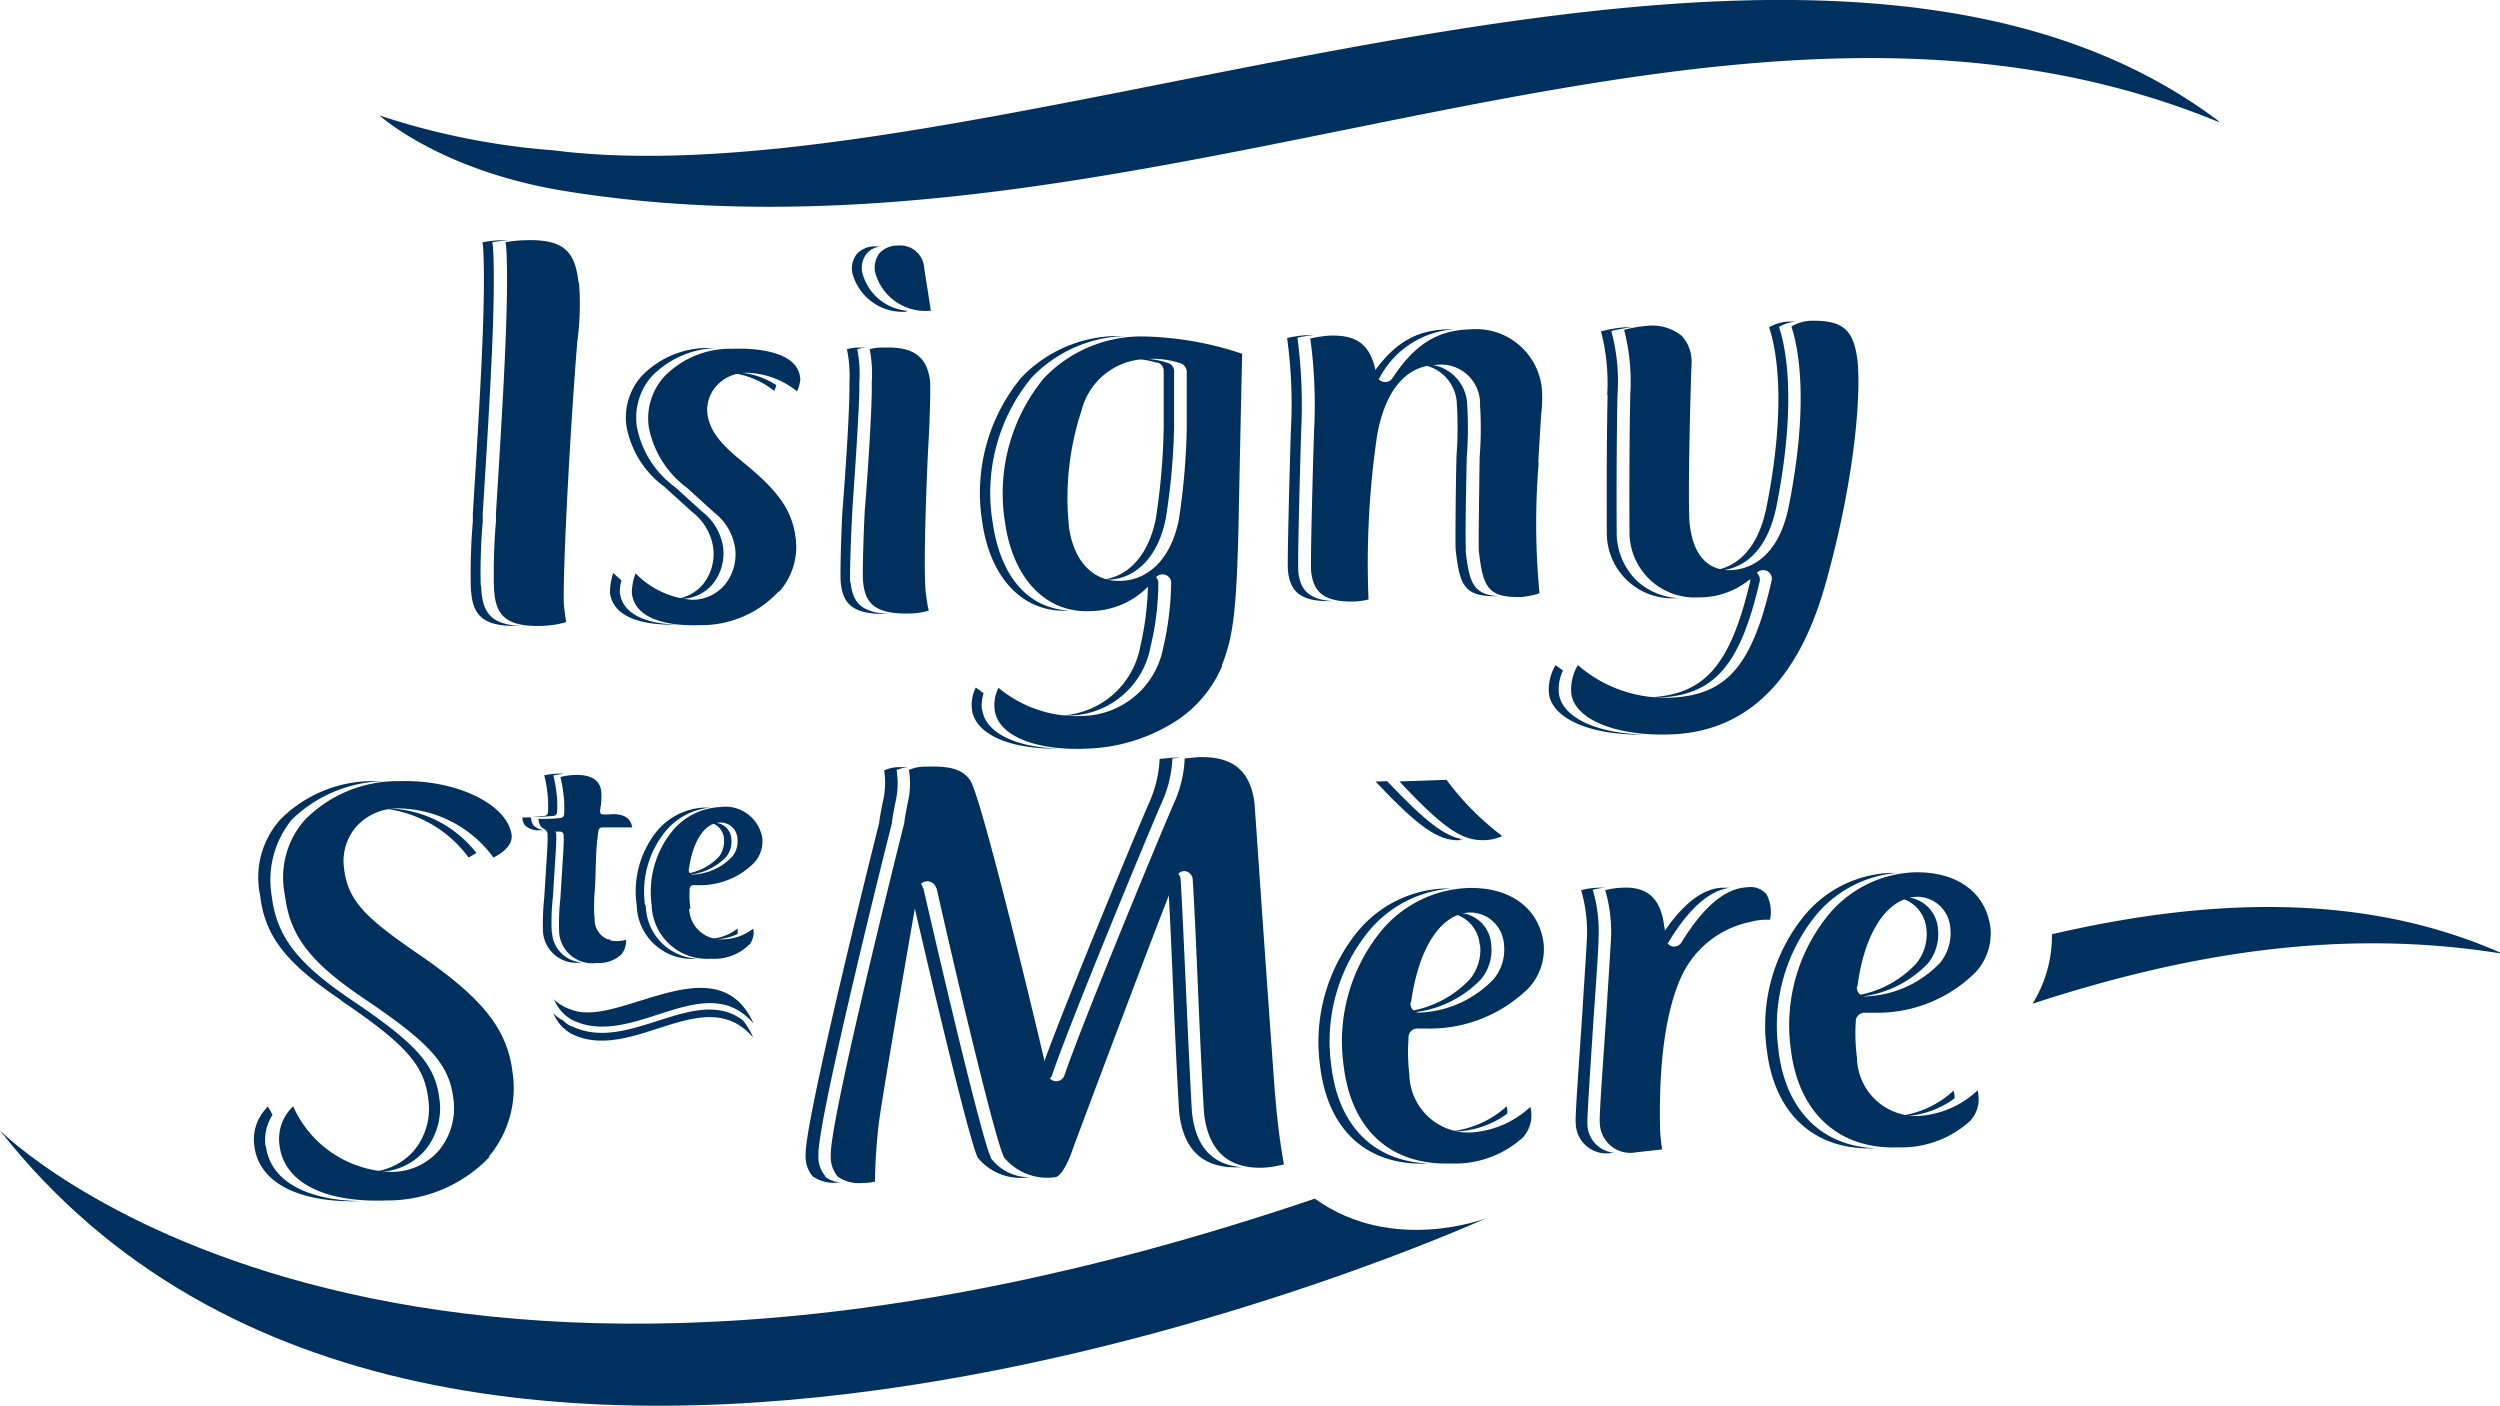
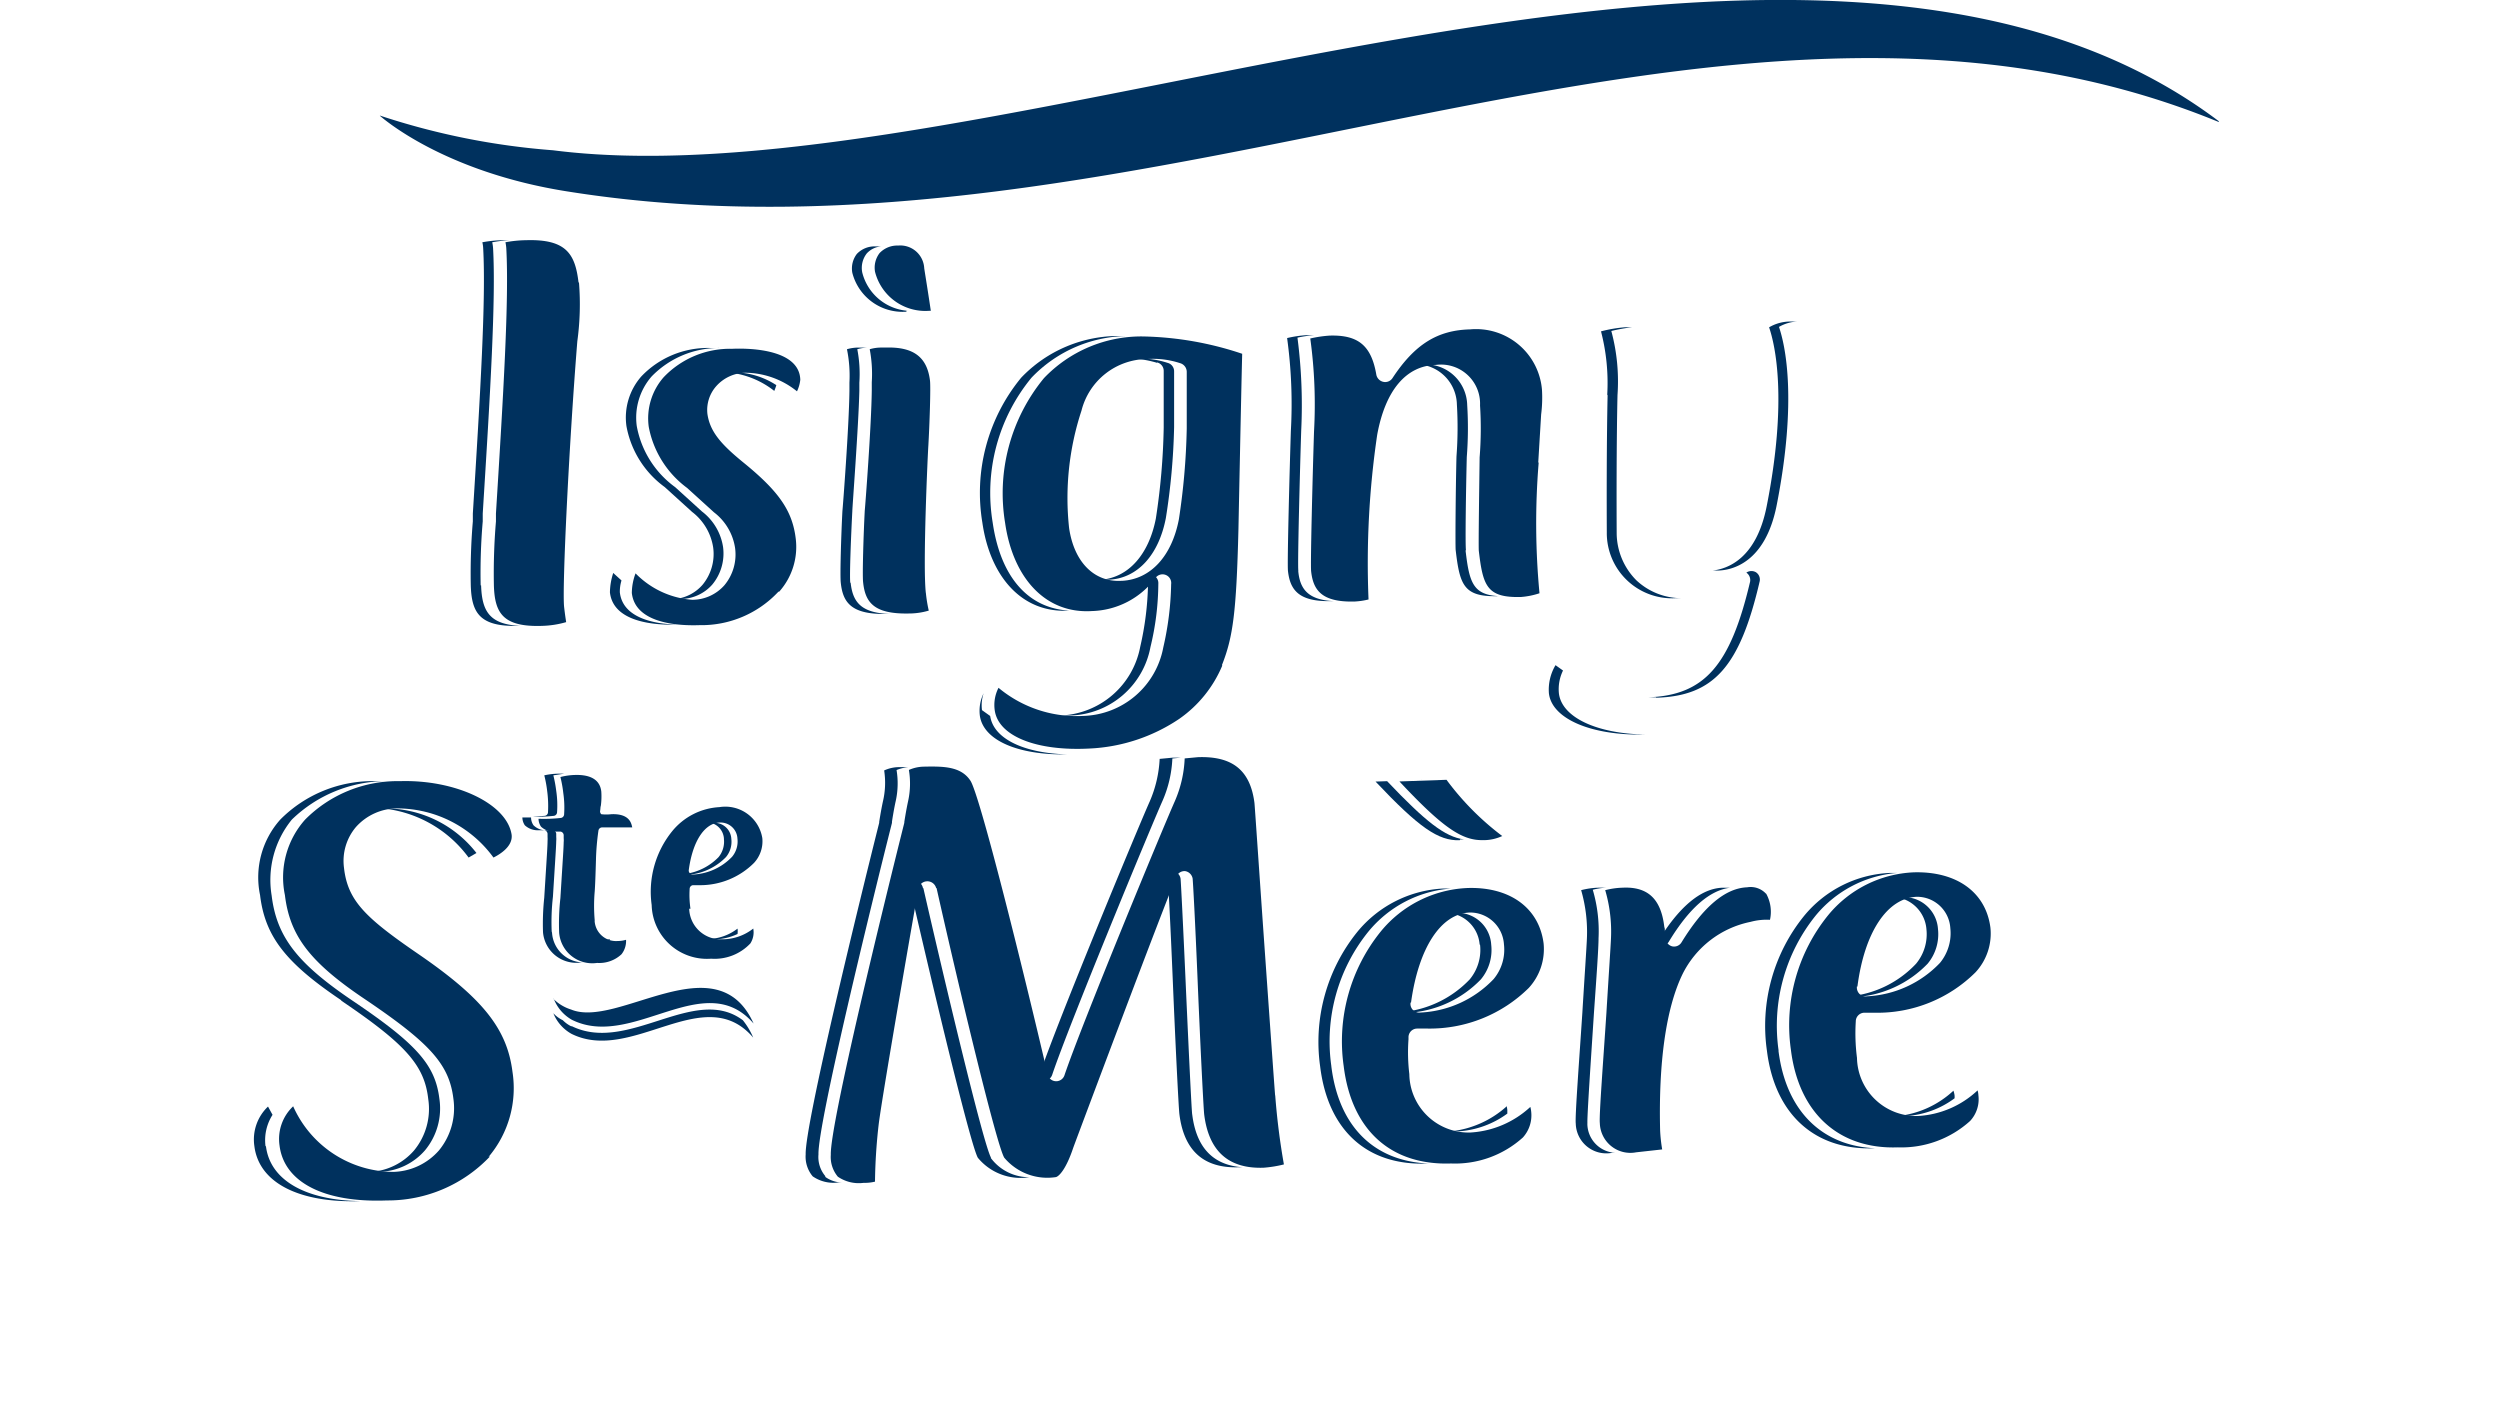
<svg xmlns="http://www.w3.org/2000/svg" width="133.38" height="75" viewBox="0 0 133.38 75">
  <g id="Logo_2" data-name="Logo 2" transform="translate(66.69 37.5)">
    <g id="Logo_2-2" data-name="Logo 2" transform="translate(-66.69 -37.5)">
      <path id="Tracé_30587" data-name="Tracé 30587" d="M124.094,60.456c-.176-1.542-.661-2.335-2.8-2.269a6.477,6.477,0,0,0-1.1.11,2.471,2.471,0,0,1,.044.308c.154,2.732-.154,7.777-.551,14.166v.419a32.893,32.893,0,0,0-.11,3.415c.044,1.454.463,2.225,2.556,2.159a5.089,5.089,0,0,0,1.3-.2c-.044-.286-.066-.441-.11-.815-.11-1.013.264-8.681.705-14.166a14.572,14.572,0,0,0,.088-3.151" transform="translate(-93.227 -45.372)" fill="#00315e" />
      <path id="Tracé_30588" data-name="Tracé 30588" d="M160.865,97.429a3.591,3.591,0,0,0,.881-2.82c-.176-1.476-.881-2.512-2.776-4.054-1.19-.969-1.807-1.652-1.939-2.622a1.917,1.917,0,0,1,.463-1.454,2.137,2.137,0,0,1,1.586-.727,4.435,4.435,0,0,1,2.732.991,1.873,1.873,0,0,0,.176-.617c-.044-1.586-2.556-1.7-3.635-1.652a4.89,4.89,0,0,0-3.657,1.52,3.327,3.327,0,0,0-.793,2.644,5.253,5.253,0,0,0,2.049,3.261l1.432,1.3a2.942,2.942,0,0,1,1.124,1.895,2.556,2.556,0,0,1-.573,2,2.291,2.291,0,0,1-1.674.771h-.044a4.715,4.715,0,0,1-3.018-1.41A3.04,3.04,0,0,0,153,97.5c.176,1.586,2.357,1.763,3.613,1.718a5.618,5.618,0,0,0,4.208-1.785" transform="translate(-119.291 -65.865)" fill="#00315e" />
      <path id="Tracé_30589" data-name="Tracé 30589" d="M212.3,78.033c-.176-1.5.11-7.6.132-7.865.066-1.146.132-3.106.088-3.481-.154-1.256-.881-1.807-2.357-1.763h-.22a2.226,2.226,0,0,0-.639.088,7.027,7.027,0,0,1,.11,1.763v.441c-.022,1.895-.353,6.235-.375,6.411-.066,1.278-.132,3.415-.088,3.811.11,1.08.573,1.718,2.468,1.674a3.723,3.723,0,0,0,1.035-.154,7.606,7.606,0,0,1-.154-.947m-2.71-17.119a2.768,2.768,0,0,0,2.886,2.071h.088c-.22-1.476-.353-2.247-.353-2.291a1.278,1.278,0,0,0-1.388-1.19,1.3,1.3,0,0,0-.991.4,1.278,1.278,0,0,0-.242,1.013" transform="translate(-162.903 -46.381)" fill="#00315e" />
      <path id="Tracé_30590" data-name="Tracé 30590" d="M252.939,99c.595-1.5.771-2.842.881-7.226,0,0,.154-7.645.2-9.386a17.587,17.587,0,0,0-5.288-.925,7.181,7.181,0,0,0-5.288,2.225,9.674,9.674,0,0,0-2.071,7.733c.419,2.908,2.137,4.847,4.627,4.693a4.377,4.377,0,0,0,3.393-1.763.463.463,0,0,1,.837.33,16.142,16.142,0,0,1-.419,3.371,4.476,4.476,0,0,1-4.274,3.657,6.513,6.513,0,0,1-4.517-1.5,2,2,0,0,0-.2,1.212c.2,1.366,2.225,2.181,5.067,2.027a9.319,9.319,0,0,0,4.781-1.586,6.543,6.543,0,0,0,2.291-2.842M247.585,94.5c-1.454.088-2.534-.991-2.8-2.82a14.893,14.893,0,0,1,.661-6.257,3.642,3.642,0,0,1,3.5-2.754,4.583,4.583,0,0,1,1.763.22.485.485,0,0,1,.353.463v3.018a36.244,36.244,0,0,1-.419,4.847c-.375,1.961-1.5,3.195-3.018,3.283" transform="translate(-187.747 -63.513)" fill="#00315e" />
      <path id="Tracé_30591" data-name="Tracé 30591" d="M329.462,86.886l.154-2.556a7.081,7.081,0,0,0,.044-1.322,3.527,3.527,0,0,0-3.834-3.217c-1.74.044-2.952.793-4.142,2.6a.463.463,0,0,1-.485.2.485.485,0,0,1-.375-.375c-.264-1.564-.969-2.137-2.49-2.093a6.41,6.41,0,0,0-1.035.154,25.919,25.919,0,0,1,.2,4.957c-.066,2.071-.2,7.072-.154,7.469.11.991.551,1.652,2.313,1.608a3.943,3.943,0,0,0,.749-.11,46.876,46.876,0,0,1,.463-8.791c.441-2.4,1.564-3.679,3.129-3.723a2.083,2.083,0,0,1,2.357,2.159,19.393,19.393,0,0,1-.022,2.776c-.022,1.763-.066,4.649-.044,4.979.22,1.895.441,2.512,2.247,2.468a4.075,4.075,0,0,0,.991-.2,39.586,39.586,0,0,1-.044-6.962m-8.592,7.182h0" transform="translate(-247.393 -62.218)" fill="#00315e" />
-       <path id="Tracé_30592" data-name="Tracé 30592" d="M393.946,92.018c1.564-5.442,2-10.157,1.785-12.206-.2-1.63-.771-2.137-2.446-2.115a2.225,2.225,0,0,0-1.08.308c.33.969.991,3.9-.132,9.562-.595,3.04-2.379,3.415-3.106,3.437s-1.917-.264-2.181-2.4c-.11-.881,0-5.971.088-8.526a2.038,2.038,0,0,0-.507-1.564,2.5,2.5,0,0,0-1.785-.551,7.181,7.181,0,0,0-1.3.22,10.948,10.948,0,0,1,.33,3.415c0,.066-.066,2.512-.044,7.359a3.481,3.481,0,0,0,3.7,3.5,4.229,4.229,0,0,0,3.128-1.344.485.485,0,0,1,.551-.044.463.463,0,0,1,.2.507c-1.035,4.583-2.423,6.147-5.508,6.235a7.105,7.105,0,0,1-4.825-1.741,2.558,2.558,0,0,0-.353,1.5c.154,1.366,2.313,2.291,5.244,2.2,3.988-.11,6.764-2.71,8.24-7.755" transform="translate(-296.632 -60.586)" fill="#00315e" />
      <path id="Tracé_30593" data-name="Tracé 30593" d="M78.759,209.234a5.674,5.674,0,0,0,1.278-4.539c-.286-2.291-1.586-3.922-4.979-6.257-2.864-1.961-3.811-2.864-4.01-4.627a2.8,2.8,0,0,1,.639-2.181,2.974,2.974,0,0,1,2.225-.991,6.367,6.367,0,0,1,5.111,2.622c.4-.2,1.035-.617.969-1.212-.242-1.652-2.974-2.952-5.949-2.864a6.948,6.948,0,0,0-5.067,2.049,4.629,4.629,0,0,0-1.08,4.032c.264,2.2,1.366,3.613,4.34,5.6,3.415,2.313,4.428,3.437,4.649,5.266a3.547,3.547,0,0,1-.771,2.754,3.349,3.349,0,0,1-2.446,1.146,5.886,5.886,0,0,1-5.332-3.5,2.4,2.4,0,0,0-.727,2.093c.242,1.961,2.379,3.062,5.728,2.93a7.5,7.5,0,0,0,5.508-2.357" transform="translate(-52.695 -147.509)" fill="#00315e" />
      <path id="Tracé_30594" data-name="Tracé 30594" d="M328.714,200.775c.4-2.908,1.586-4.737,3.128-4.8a1.808,1.808,0,0,1,1.829,1.7,2.446,2.446,0,0,1-.551,1.851,5.755,5.755,0,0,1-3.9,1.785.485.485,0,0,1-.4-.132.463.463,0,0,1-.132-.4m-.066,3.811a9.714,9.714,0,0,1-.044-1.851v-.11a.463.463,0,0,1,.463-.463h.573A7.511,7.511,0,0,0,334.993,200a3.062,3.062,0,0,0,.793-2.379c-.242-1.895-1.807-3.04-4.1-2.952a6.323,6.323,0,0,0-4.583,2.313,9.319,9.319,0,0,0-1.983,7.182c.419,3.415,2.512,5.31,5.728,5.2a5.4,5.4,0,0,0,3.834-1.388,1.762,1.762,0,0,0,.441-1.388,1.559,1.559,0,0,0-.044-.242,5.139,5.139,0,0,1-3.195,1.366,3.163,3.163,0,0,1-3.261-3.084m3.966-12.514a2.38,2.38,0,0,0,.991-.22,14.7,14.7,0,0,1-2.974-3l-2.512.088c2.313,2.468,3.349,3.173,4.494,3.129" transform="translate(-253.432 -147.29)" fill="#00315e" />
      <path id="Tracé_30595" data-name="Tracé 30595" d="M390.994,217.27h0m5.244-2.049a1.113,1.113,0,0,0-.991-.33c-1.168.044-2.335,1.035-3.5,2.93a.463.463,0,0,1-.507.22.485.485,0,0,1-.353-.441c-.022-.242-.044-.529-.044-.595v.066a.443.443,0,0,1-.022-.088c-.176-1.476-.881-2.137-2.225-2.071a4.209,4.209,0,0,0-.925.132,7.864,7.864,0,0,1,.308,2.578c-.022.507-.132,2.115-.242,3.944-.154,2.357-.4,5.552-.353,5.9a1.63,1.63,0,0,0,1.939,1.564l1.388-.154a8.349,8.349,0,0,1-.11-1.013c-.088-3.613.308-6.5,1.19-8.328a5.2,5.2,0,0,1,3.635-2.8,3.283,3.283,0,0,1,1.036-.11,1.992,1.992,0,0,0-.2-1.388m-5.266,2.049h0a.462.462,0,0,1-.132-.2.462.462,0,0,0,.132.2" transform="translate(-302.03 -167.552)" fill="#00315e" />
      <path id="Tracé_30596" data-name="Tracé 30596" d="M436.948,221.2a10.2,10.2,0,0,1-.066-1.961.463.463,0,0,1,.441-.463h.573a7.421,7.421,0,0,0,5.376-2.159,3.04,3.04,0,0,0,.793-2.379c-.242-1.895-1.807-3.018-4.1-2.952a6.257,6.257,0,0,0-4.561,2.291,9.319,9.319,0,0,0-1.983,7.182c.419,3.371,2.556,5.31,5.706,5.2a5.46,5.46,0,0,0,3.856-1.41,1.7,1.7,0,0,0,.441-1.366,1.124,1.124,0,0,0-.044-.264,5.035,5.035,0,0,1-3.173,1.366,3.163,3.163,0,0,1-3.261-3.084m.022-3.811c.375-2.908,1.586-4.737,3.173-4.8a1.78,1.78,0,0,1,1.785,1.674,2.49,2.49,0,0,1-.551,1.851,5.755,5.755,0,0,1-3.9,1.785.463.463,0,0,1-.4-.132.485.485,0,0,1-.132-.4" transform="translate(-337.872 -164.745)" fill="#00315e" />
      <path id="Tracé_30597" data-name="Tracé 30597" d="M224.9,201.43c-.022-.242-.242-3.327-.573-8.02-.242-3.437-.507-7.359-.529-7.579-.22-1.741-1.168-2.512-3.018-2.446l-.705.066a6.345,6.345,0,0,1-.529,2.291c-.573,1.278-4.979,11.919-5.882,14.607a.466.466,0,0,1-.9-.044c-1.322-5.662-3.613-14.893-4.12-15.665s-1.454-.771-2.512-.749a2.05,2.05,0,0,0-.771.176,4.362,4.362,0,0,1-.044,1.674c-.11.507-.2,1.1-.2,1.1v.044c-1.1,4.384-3.966,16.083-3.922,17.713a1.637,1.637,0,0,0,.375,1.168,1.97,1.97,0,0,0,1.366.331h.044a2.335,2.335,0,0,0,.573-.066,29.258,29.258,0,0,1,.2-3.084c.22-1.741,2.093-12.47,2.115-12.536a.485.485,0,0,1,.947-.044h.022c1.168,5.2,3.195,13.7,3.613,14.387a3,3,0,0,0,2.754,1.035c.176-.044.551-.441.925-1.564.2-.551,4.957-13.241,5.53-14.519a.463.463,0,0,1,.441-.242.485.485,0,0,1,.4.4c.022.242.132,2.2.264,5.4s.308,6.764.352,7.182q.364,2.941,3.173,2.842a6.409,6.409,0,0,0,1.08-.176q-.323-1.827-.463-3.679" transform="translate(-156.87 -142.988)" fill="#00315e" />
      <path id="Tracé_30598" data-name="Tracé 30598" d="M133.4,195.447a8.832,8.832,0,0,1,0-1.542c.022-.286.044-.859.066-1.652a13.2,13.2,0,0,1,.132-1.586.2.2,0,0,1,.176-.176h1.63c-.044-.154-.088-.749-1.124-.705a2.316,2.316,0,0,1-.529,0,.22.22,0,0,1-.066-.154,1.715,1.715,0,0,0,.022-.2.751.751,0,0,1,.022-.11,3.769,3.769,0,0,0,.022-.749c-.088-.771-.815-.9-1.41-.881a3.482,3.482,0,0,0-.771.11,6.411,6.411,0,0,1,.154.859,5.35,5.35,0,0,1,.044,1.124.2.2,0,0,1-.176.2,8.021,8.021,0,0,1-1.19.044.771.771,0,0,0,.132.419.969.969,0,0,0,.727.264h.308a.2.2,0,0,1,.176.2v.154a1.236,1.236,0,0,1,0,.22.134.134,0,0,0,0-.044c0,.2-.022.573-.066,1.256l-.11,1.763a12.5,12.5,0,0,0-.066,1.851,1.774,1.774,0,0,0,2.027,1.608,1.732,1.732,0,0,0,1.3-.463,1.146,1.146,0,0,0,.242-.771,1.674,1.674,0,0,1-.463.066,1.146,1.146,0,0,1-1.212-1.057" transform="translate(-101.671 -146.346)" fill="#00315e" />
      <path id="Tracé_30599" data-name="Tracé 30599" d="M159.7,200.912a5.045,5.045,0,0,1-.044-1.058.2.2,0,0,1,.176-.2h.308a4.061,4.061,0,0,0,2.952-1.19,1.7,1.7,0,0,0,.441-1.322,2,2,0,0,0-2.291-1.652,3.5,3.5,0,0,0-2.512,1.278,5.133,5.133,0,0,0-1.1,3.944,2.951,2.951,0,0,0,3.173,2.864,2.619,2.619,0,0,0,2.093-.815,1.1,1.1,0,0,0,.154-.793,2.666,2.666,0,0,1-1.7.573,1.681,1.681,0,0,1-1.718-1.63m1.674-4.6a.9.9,0,0,1,.9.859,1.278,1.278,0,0,1-.286.969,3.067,3.067,0,0,1-2.093.947.176.176,0,0,1-.154-.066.2.2,0,0,1-.066-.154c.2-1.542.837-2.534,1.674-2.556" transform="translate(-122.862 -152.428)" fill="#00315e" />
      <path id="Tracé_30600" data-name="Tracé 30600" d="M134,239.844a2.291,2.291,0,0,0,.947.573c2.49,1.036,7.777-3.613,9.738.749h0c-2.622-3.04-6.455,1.41-9.694-.2a2.2,2.2,0,0,1-.969-1.124Z" transform="translate(-104.478 -186.557)" fill="#00315e" />
      <path id="Tracé_30601" data-name="Tracé 30601" d="M92,6.2a38.546,38.546,0,0,0,9.231,1.851C124.783,11.065,167.965-10.2,190.107,6.5v.044c-26.857-11.038-56.952,8.68-88.127,3.7-6.543-1.035-9.8-3.878-9.98-4.032Z" transform="translate(-71.731 -0.034)" fill="#00315e" />
      <path id="Tracé_30602" data-name="Tracé 30602" d="M114.49,76.619a31.921,31.921,0,0,1,.11-3.415v-.419c.4-6.389.705-11.434.551-14.166a2.291,2.291,0,0,0-.044-.308,6.961,6.961,0,0,1,.925-.11h-.353a6.411,6.411,0,0,0-1.1.11,1.729,1.729,0,0,1,.044.308c.154,2.732-.154,7.777-.551,14.166V73.2a33.093,33.093,0,0,0-.11,3.415c.044,1.454.463,2.225,2.556,2.159h.154c-1.741-.044-2.115-.815-2.159-2.159" transform="translate(-88.845 -45.385)" fill="#00315e" />
      <path id="Tracé_30603" data-name="Tracé 30603" d="M153.662,91.747l1.432,1.3a2.942,2.942,0,0,1,1.124,1.895,2.578,2.578,0,0,1-.573,2,2.247,2.247,0,0,1-1.432.749h.286a2.269,2.269,0,0,0,1.674-.771,2.6,2.6,0,0,0,.573-2,2.942,2.942,0,0,0-1.124-1.895l-1.432-1.3a5.17,5.17,0,0,1-2.049-3.261,3.349,3.349,0,0,1,.793-2.644,5.005,5.005,0,0,1,3.635-1.52h-.529a4.89,4.89,0,0,0-3.657,1.52,3.327,3.327,0,0,0-.793,2.644,5.158,5.158,0,0,0,2.049,3.261" transform="translate(-118.169 -65.735)" fill="#00315e" />
      <path id="Tracé_30604" data-name="Tracé 30604" d="M177,90.222a4.671,4.671,0,0,1,2.313.969,2.893,2.893,0,0,0,.11-.308,4.186,4.186,0,0,0-2.313-.683H177" transform="translate(-138.004 -70.335)" fill="#00315e" />
      <path id="Tracé_30605" data-name="Tracé 30605" d="M148.229,139.835a2.027,2.027,0,0,1,.088-.639l-.441-.4a3.5,3.5,0,0,0-.176,1.035c.176,1.586,2.357,1.763,3.613,1.718-1.256-.022-2.93-.352-3.084-1.718" transform="translate(-115.159 -108.227)" fill="#00315e" />
      <path id="Tracé_30606" data-name="Tracé 30606" d="M209.209,63.133h.088a2.707,2.707,0,0,1-2.446-2.049,1.256,1.256,0,0,1,.242-1.013,1.168,1.168,0,0,1,.771-.375h-.308a1.3,1.3,0,0,0-.991.4,1.278,1.278,0,0,0-.242,1.013,2.769,2.769,0,0,0,2.886,2.071" transform="translate(-160.849 -46.55)" fill="#00315e" />
      <path id="Tracé_30607" data-name="Tracé 30607" d="M204.056,96.736c-.044-.4.044-2.534.11-3.811,0-.176.33-4.516.375-6.411v-.441a6.917,6.917,0,0,0-.11-1.785,2.225,2.225,0,0,1,.617-.088h-.529a2.2,2.2,0,0,0-.639.088,7.115,7.115,0,0,1,.132,1.785v.441c-.022,1.895-.353,6.235-.375,6.411-.066,1.278-.132,3.415-.088,3.811.11,1.08.573,1.718,2.468,1.674h.154c-1.564-.044-1.983-.661-2.093-1.652" transform="translate(-158.693 -65.656)" fill="#00315e" />
      <path id="Tracé_30608" data-name="Tracé 30608" d="M256.1,146.67h.683a4.476,4.476,0,0,0,4.274-3.657,14.581,14.581,0,0,0,.419-3.371.463.463,0,0,0-.749-.4.441.441,0,0,1,.2.4,16.143,16.143,0,0,1-.419,3.371,4.5,4.5,0,0,1-4.274,3.657Z" transform="translate(-199.677 -108.496)" fill="#00315e" />
      <path id="Tracé_30609" data-name="Tracé 30609" d="M269.752,87.073a.463.463,0,0,1,.353.463v3.018a35.69,35.69,0,0,1-.419,4.847c-.375,1.917-1.454,3.128-2.886,3.261h.419c1.5-.088,2.622-1.322,3-3.283a35.377,35.377,0,0,0,.441-4.847V87.557a.463.463,0,0,0-.353-.463,4.649,4.649,0,0,0-1.7-.22,5.706,5.706,0,0,1,1.146.22" transform="translate(-208.019 -67.736)" fill="#00315e" />
      <path id="Tracé_30610" data-name="Tracé 30610" d="M242.143,96.051h.022c-2.2-.11-3.679-1.785-4.1-4.693a9.674,9.674,0,0,1,2.071-7.733,7.181,7.181,0,0,1,5.288-2.225h-.551a7.181,7.181,0,0,0-5.288,2.225,9.674,9.674,0,0,0-2.071,7.733c.419,2.908,2.137,4.847,4.627,4.693" transform="translate(-185.103 -63.474)" fill="#00315e" />
-       <path id="Tracé_30611" data-name="Tracé 30611" d="M235.863,167.712a2.005,2.005,0,0,1,.088-.9l-.419-.308a2.115,2.115,0,0,0-.2,1.212c.2,1.3,2.027,2.093,4.649,2.049-2.313-.066-3.922-.837-4.1-2.049" transform="translate(-183.472 -129.825)" fill="#00315e" />
+       <path id="Tracé_30611" data-name="Tracé 30611" d="M235.863,167.712a2.005,2.005,0,0,1,.088-.9a2.115,2.115,0,0,0-.2,1.212c.2,1.3,2.027,2.093,4.649,2.049-2.313-.066-3.922-.837-4.1-2.049" transform="translate(-183.472 -129.825)" fill="#00315e" />
      <path id="Tracé_30612" data-name="Tracé 30612" d="M312.295,93.758c-.044-.4.088-5.4.154-7.469a27.964,27.964,0,0,0-.2-4.957,6.147,6.147,0,0,1,.925-.132h-.441a6.235,6.235,0,0,0-1.036.154,25.918,25.918,0,0,1,.2,4.957c-.066,2.071-.2,7.072-.154,7.469.11.991.551,1.652,2.313,1.608h.11c-1.388-.066-1.785-.683-1.873-1.586" transform="translate(-243.027 -63.318)" fill="#00315e" />
-       <path id="Tracé_30613" data-name="Tracé 30613" d="M331.354,82.576a.463.463,0,0,0,.485-.2,4.871,4.871,0,0,1,3.944-2.578h-.33c-1.741.044-2.952.793-4.142,2.6l-.11.11.154.088" transform="translate(-258.231 -62.226)" fill="#00315e" />
      <path id="Tracé_30614" data-name="Tracé 30614" d="M346.345,98.208c-.044-.33,0-3.217.044-4.979a19.825,19.825,0,0,0,.022-2.776,2.217,2.217,0,0,0-2.357-2.159H343.9a2.193,2.193,0,0,1,1.961,2.137,20.639,20.639,0,0,1-.022,2.776c-.044,1.763-.066,4.649-.044,4.979.22,1.895.441,2.512,2.247,2.468h.066c-1.388-.066-1.586-.727-1.785-2.446" transform="translate(-268.133 -68.848)" fill="#00315e" />
      <path id="Tracé_30615" data-name="Tracé 30615" d="M415.008,91.185c.727-.022,2.49-.4,3.107-3.437,1.124-5.684.463-8.592.132-9.562a2.159,2.159,0,0,1,.969-.286H418.8a2.225,2.225,0,0,0-1.08.308c.331.969.991,3.9-.132,9.562-.551,2.776-2.071,3.327-2.886,3.415h.33" transform="translate(-323.335 -60.745)" fill="#00315e" />
      <path id="Tracé_30616" data-name="Tracé 30616" d="M399.519,145.082c3.084-.088,4.472-1.652,5.53-6.191a.463.463,0,0,0-.2-.507.485.485,0,0,0-.507.022.485.485,0,0,1,.2.485c-1.058,4.494-2.446,6.059-5.442,6.169h.441" transform="translate(-311.171 -107.856)" fill="#00315e" />
      <path id="Tracé_30617" data-name="Tracé 30617" d="M388.053,82.891c0,.022-.066,2.512-.044,7.359a3.481,3.481,0,0,0,3.7,3.5h.264a3.525,3.525,0,0,1-2.379-.947,3.592,3.592,0,0,1-1.058-2.534c-.022-4.847.044-7.337.044-7.359a10.317,10.317,0,0,0-.33-3.415,8.794,8.794,0,0,1,1.124-.2H389a7.139,7.139,0,0,0-1.3.22,10.947,10.947,0,0,1,.33,3.415" transform="translate(-302.283 -61.836)" fill="#00315e" />
      <path id="Tracé_30618" data-name="Tracé 30618" d="M375.591,162.6a2.269,2.269,0,0,1,.22-1.212l-.4-.286a2.557,2.557,0,0,0-.353,1.5c.154,1.366,2.269,2.269,5.133,2.2-2.6-.044-4.45-.925-4.6-2.2" transform="translate(-292.421 -125.614)" fill="#00315e" />
      <path id="Tracé_30619" data-name="Tracé 30619" d="M92.6,195.787a6.491,6.491,0,0,1,4.6,2.622l.419-.242a6.158,6.158,0,0,0-4.913-2.379H92.6" transform="translate(-72.199 -152.657)" fill="#00315e" />
      <path id="Tracé_30620" data-name="Tracé 30620" d="M67.1,200.921c3.415,2.313,4.428,3.437,4.627,5.244a3.481,3.481,0,0,1-.771,2.754,3.327,3.327,0,0,1-2.269,1.124H69.1A3.327,3.327,0,0,0,71.55,208.9a3.5,3.5,0,0,0,.771-2.754c-.22-1.807-1.212-2.93-4.649-5.244-2.93-1.983-4.032-3.393-4.3-5.6a5.1,5.1,0,0,1,1.08-4.054,7.268,7.268,0,0,1,5-2.049h-.551a6.948,6.948,0,0,0-5.067,2.049,4.629,4.629,0,0,0-1.08,4.032c.264,2.2,1.366,3.613,4.318,5.6" transform="translate(-48.879 -147.524)" fill="#00315e" />
      <path id="Tracé_30621" data-name="Tracé 30621" d="M62.1,270.115a2.512,2.512,0,0,1,.375-1.674L62.233,268a2.424,2.424,0,0,0-.727,2.115c.242,1.939,2.357,3.04,5.662,2.93-2.952-.044-4.825-1.124-5.045-2.93" transform="translate(-47.934 -208.963)" fill="#00315e" />
      <path id="Tracé_30622" data-name="Tracé 30622" d="M343.9,222.795a2.468,2.468,0,0,1-.551,1.851,5.7,5.7,0,0,1-3.547,1.74.463.463,0,0,0,.242.044,5.853,5.853,0,0,0,3.9-1.785,2.445,2.445,0,0,0,.551-1.851,1.807,1.807,0,0,0-1.829-1.7l-.22.044a1.839,1.839,0,0,1,1.432,1.652" transform="translate(-264.936 -172.394)" fill="#00315e" />
      <path id="Tracé_30623" data-name="Tracé 30623" d="M354.274,267.844a5.287,5.287,0,0,1-2.974,1.322h.4a4.913,4.913,0,0,0,2.622-.947v-.176a1.139,1.139,0,0,0-.044-.242" transform="translate(-273.903 -208.807)" fill="#00315e" />
      <path id="Tracé_30624" data-name="Tracé 30624" d="M337.617,192.073h.2c-1.013-.132-2.049-.947-4.1-3.106l1.917-.066h-.022l-2.512.088c2.313,2.446,3.349,3.173,4.494,3.129" transform="translate(-259.712 -147.29)" fill="#00315e" />
      <path id="Tracé_30625" data-name="Tracé 30625" d="M320.018,224.674A9.319,9.319,0,0,1,322,217.491a6.323,6.323,0,0,1,4.406-2.291h-.419a6.323,6.323,0,0,0-4.583,2.313,9.344,9.344,0,0,0-1.983,7.182c.419,3.415,2.512,5.31,5.728,5.177h.088c-2.93-.11-4.825-1.961-5.221-5.2" transform="translate(-248.988 -167.795)" fill="#00315e" />
      <path id="Tracé_30626" data-name="Tracé 30626" d="M401.1,218.106a.485.485,0,0,0,.507-.22c1.08-1.785,2.181-2.754,3.283-2.886h-.419c-1.168.044-2.335,1.035-3.481,2.93l-.088.11.176.11" transform="translate(-312.575 -167.639)" fill="#00315e" />
      <path id="Tracé_30627" data-name="Tracé 30627" d="M382.2,227.558c-.022-.353.2-3.569.352-5.927.132-1.851.242-3.415.242-3.944a7.8,7.8,0,0,0-.309-2.578,3.57,3.57,0,0,1,.705-.11h-.4a4.1,4.1,0,0,0-.925.132,8.018,8.018,0,0,1,.308,2.578c-.022.529-.132,2.115-.242,3.944-.154,2.357-.4,5.574-.353,5.927a1.63,1.63,0,0,0,1.939,1.564h.2a1.562,1.562,0,0,1-1.52-1.564" transform="translate(-297.508 -167.639)" fill="#00315e" />
      <path id="Tracé_30628" data-name="Tracé 30628" d="M462.552,264.122a5.155,5.155,0,0,1-2.952,1.344h.4a4.825,4.825,0,0,0,2.622-.947,1.066,1.066,0,0,0,0-.154,1.124,1.124,0,0,0-.066-.264" transform="translate(-358.342 -205.922)" fill="#00315e" />
      <path id="Tracé_30629" data-name="Tracé 30629" d="M452.076,218.995a2.468,2.468,0,0,1-.551,1.851,5.588,5.588,0,0,1-3.525,1.74.551.551,0,0,0,.242.044,5.853,5.853,0,0,0,3.9-1.785,2.468,2.468,0,0,0,.551-1.851,1.819,1.819,0,0,0-1.807-1.7l-.22.044a1.868,1.868,0,0,1,1.41,1.652" transform="translate(-349.298 -169.431)" fill="#00315e" />
      <path id="Tracé_30630" data-name="Tracé 30630" d="M428.24,220.874a9.371,9.371,0,0,1,1.983-7.2,6.3,6.3,0,0,1,4.34-2.269h-.4a6.279,6.279,0,0,0-4.561,2.291,9.32,9.32,0,0,0-1.983,7.2c.419,3.371,2.534,5.31,5.706,5.2h.11c-2.886-.11-4.8-2-5.2-5.2" transform="translate(-333.349 -164.832)" fill="#00315e" />
      <path id="Tracé_30631" data-name="Tracé 30631" d="M196.156,207.633a1.578,1.578,0,0,1-.375-1.168c-.044-1.608,2.82-13.329,3.922-17.691v-.066s.088-.595.2-1.1a4.34,4.34,0,0,0,.044-1.652,2.246,2.246,0,0,1,.617-.154h-.529a1.894,1.894,0,0,0-.749.176,4.318,4.318,0,0,1-.066,1.652c-.11.507-.2,1.1-.2,1.1a.111.111,0,0,1,0,.044c-1.1,4.384-3.966,16.105-3.922,17.691a1.637,1.637,0,0,0,.375,1.168,1.939,1.939,0,0,0,1.344.33h.308a1.586,1.586,0,0,1-.991-.308" transform="translate(-152.114 -144.873)" fill="#00315e" />
      <path id="Tracé_30632" data-name="Tracé 30632" d="M251.53,200.751a.485.485,0,0,0,.463-.33c.9-2.688,5.31-13.329,5.882-14.607a6.3,6.3,0,0,0,.529-2.269l.463-.044h-.441l-.7.066a6.457,6.457,0,0,1-.529,2.269c-.573,1.278-5,11.919-5.883,14.607a.462.462,0,0,1-.11.176.463.463,0,0,0,.308.154" transform="translate(-195.856 -143.079)" fill="#00315e" />
      <path id="Tracé_30633" data-name="Tracé 30633" d="M224.25,228.106c-.4-.683-2.424-9.187-3.613-14.387h-.022a.463.463,0,0,0-.815-.22.6.6,0,0,1,.132.22h0c1.19,5.2,3.217,13.7,3.613,14.387a2.948,2.948,0,0,0,2.754,1.035h.044a2.541,2.541,0,0,1-2.115-1.035" transform="translate(-171.374 -166.336)" fill="#00315e" />
      <path id="Tracé_30634" data-name="Tracé 30634" d="M283.632,223.954c-.044-.4-.22-4.164-.353-7.16s-.242-5.133-.264-5.4a.48.48,0,0,0-.815-.286.441.441,0,0,1,.132.264c.022.242.132,2.2.264,5.4s.308,6.764.353,7.16q.364,2.941,3.173,2.842h.2c-1.564-.11-2.468-1.036-2.688-2.82" transform="translate(-220.027 -164.498)" fill="#00315e" />
      <path id="Tracé_30635" data-name="Tracé 30635" d="M145.3,197h0" transform="translate(-113.288 -153.605)" fill="#00315e" />
      <path id="Tracé_30636" data-name="Tracé 30636" d="M146.976,227.466c0-.022.022-.044.022-.066l-.2.044h.176" transform="translate(-114.457 -177.307)" fill="#00315e" />
      <path id="Tracé_30637" data-name="Tracé 30637" d="M129.815,189.471a.2.2,0,0,1-.176.176l-.639.044a7.933,7.933,0,0,0,1.124-.044.2.2,0,0,0,.176-.2,5.223,5.223,0,0,0-.044-1.124,7,7,0,0,0-.154-.837l.573-.088h-.308a3.525,3.525,0,0,0-.749.088,6.385,6.385,0,0,1,.154.837,5.97,5.97,0,0,1,.044,1.124" transform="translate(-100.579 -146.12)" fill="#00315e" />
      <path id="Tracé_30638" data-name="Tracé 30638" d="M128.064,204.081a11.881,11.881,0,0,1,.066-1.851l.11-1.763c.044-.683.066-1.058.066-1.256v.044a1.292,1.292,0,0,0,0-.22v-.154a.2.2,0,0,0-.176-.2h-.308a.947.947,0,0,1-.727-.264.727.727,0,0,1-.132-.419H126.5a.749.749,0,0,0,.132.419,1.014,1.014,0,0,0,.727.264h.308a.2.2,0,0,1,.176.2c0,.066,0,.11,0,.154a1.564,1.564,0,0,1,0,.22h0c0,.176-.022.573-.066,1.256l-.11,1.763a13.2,13.2,0,0,0-.066,1.851,1.783,1.783,0,0,0,2.049,1.608h.132a1.692,1.692,0,0,1-1.7-1.586" transform="translate(-98.63 -154.385)" fill="#00315e" />
      <path id="Tracé_30639" data-name="Tracé 30639" d="M171.822,225.473h.264a2.952,2.952,0,0,0,1.212-.286,1.1,1.1,0,0,0,0-.286,2.644,2.644,0,0,1-1.5.551" transform="translate(-133.949 -175.358)" fill="#00315e" />
      <path id="Tracé_30640" data-name="Tracé 30640" d="M167.893,200.159a1.3,1.3,0,0,1-.286.969,3.058,3.058,0,0,1-1.807.9.22.22,0,0,0,.132.044,3.156,3.156,0,0,0,2.071-.947,1.278,1.278,0,0,0,.286-.969.9.9,0,0,0-.9-.859h-.2a.925.925,0,0,1,.705.837" transform="translate(-129.271 -155.398)" fill="#00315e" />
-       <path id="Tracé_30641" data-name="Tracé 30641" d="M154.453,200.8a5.089,5.089,0,0,1,1.1-3.944,3.5,3.5,0,0,1,2.424-1.256H157.6a3.481,3.481,0,0,0-2.512,1.256,5.111,5.111,0,0,0-1.08,3.944,2.932,2.932,0,0,0,3.151,2.864h.176a2.89,2.89,0,0,1-2.842-2.842" transform="translate(-120.039 -152.514)" fill="#00315e" />
      <path id="Tracé_30642" data-name="Tracé 30642" d="M134.969,245.41a1.674,1.674,0,0,1-.463-.33,1.7,1.7,0,0,1-.507-.375h0a2.2,2.2,0,0,0,.969,1.1c3.239,1.608,7.094-2.842,9.694.2h0a3.922,3.922,0,0,0-.551-.925c-2.578-1.939-6.125,1.807-9.143.308" transform="translate(-104.477 -190.647)" fill="#00315e" />
-       <path id="Tracé_30643" data-name="Tracé 30643" d="M70.149,277.435C20.379,294.334,0,273.8,0,273.8c23.574,30.051,79.314,4.671,79.314,4.671s-5,1.961-9.165-1.035" transform="translate(0 -213.485)" fill="#00315e" />
-       <path id="Tracé_30644" data-name="Tracé 30644" d="M493.236,221.137a6.874,6.874,0,0,1-1.036,3.7c8.152-2.666,16.37-4.054,24.94-2.688v-.044c-7.226-3.173-15.4-2.952-23.926-.969" transform="translate(-383.76 -171.287)" fill="#00315e" />
    </g>
  </g>
</svg>